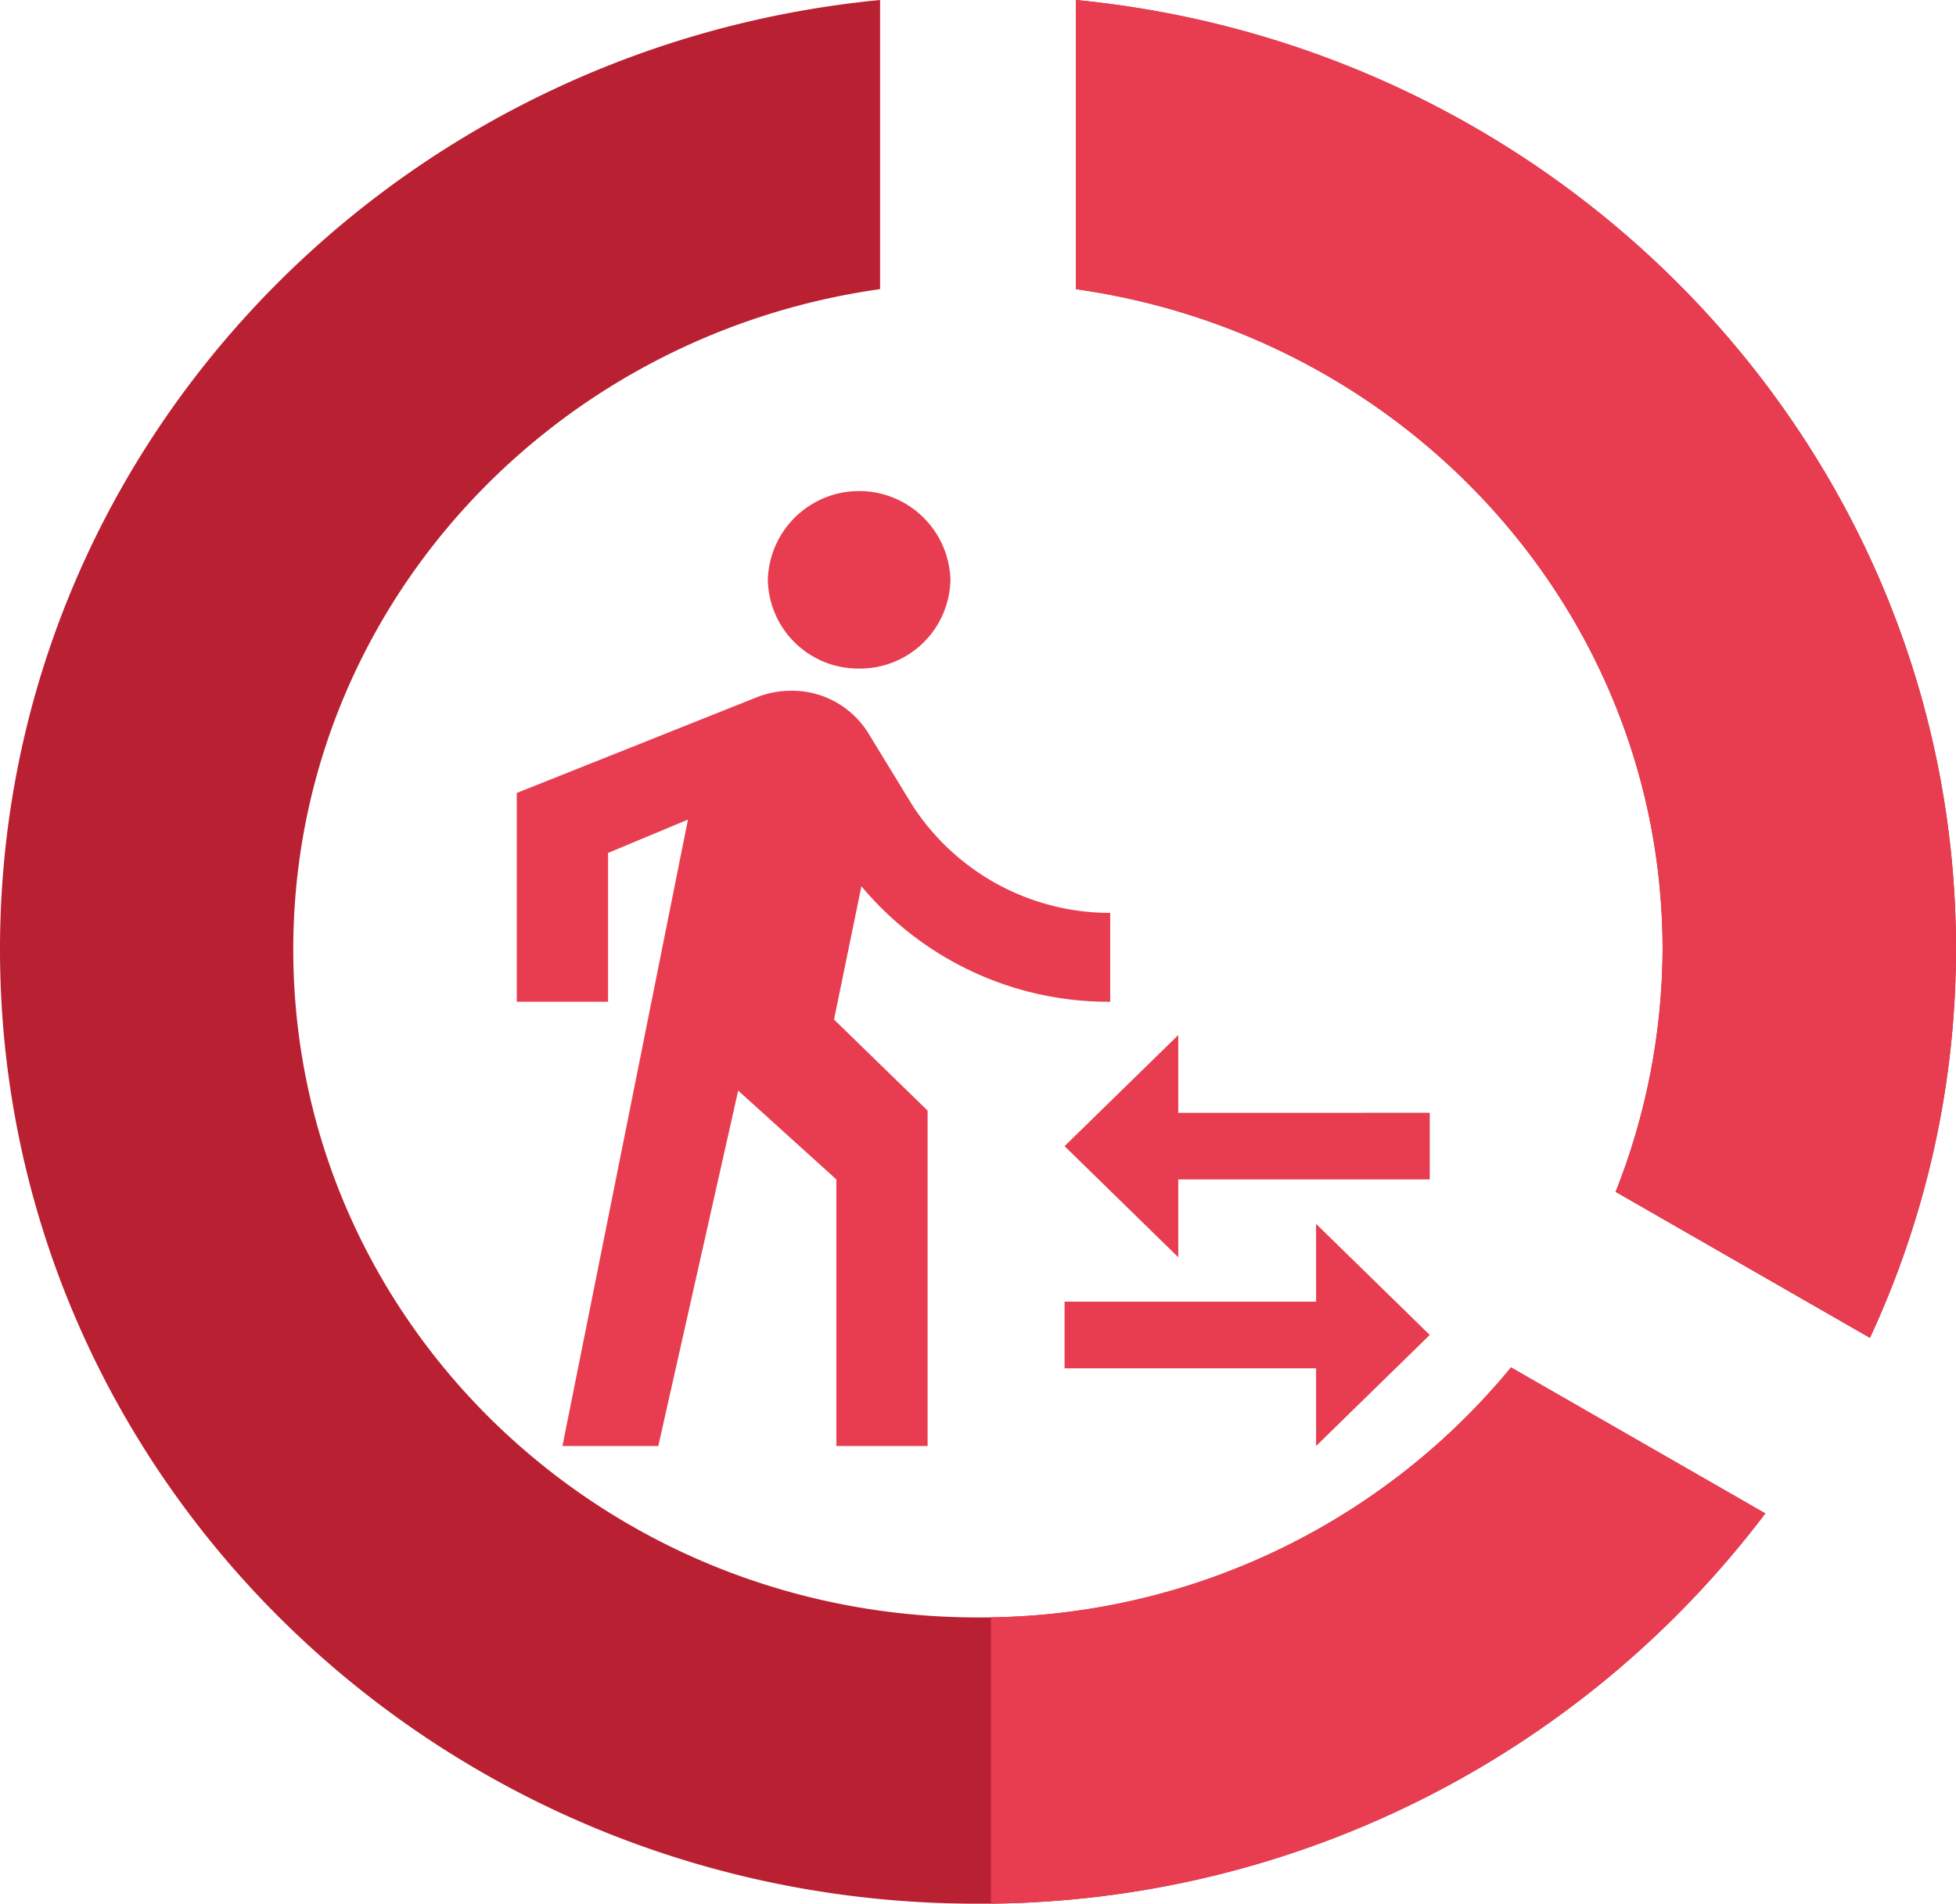
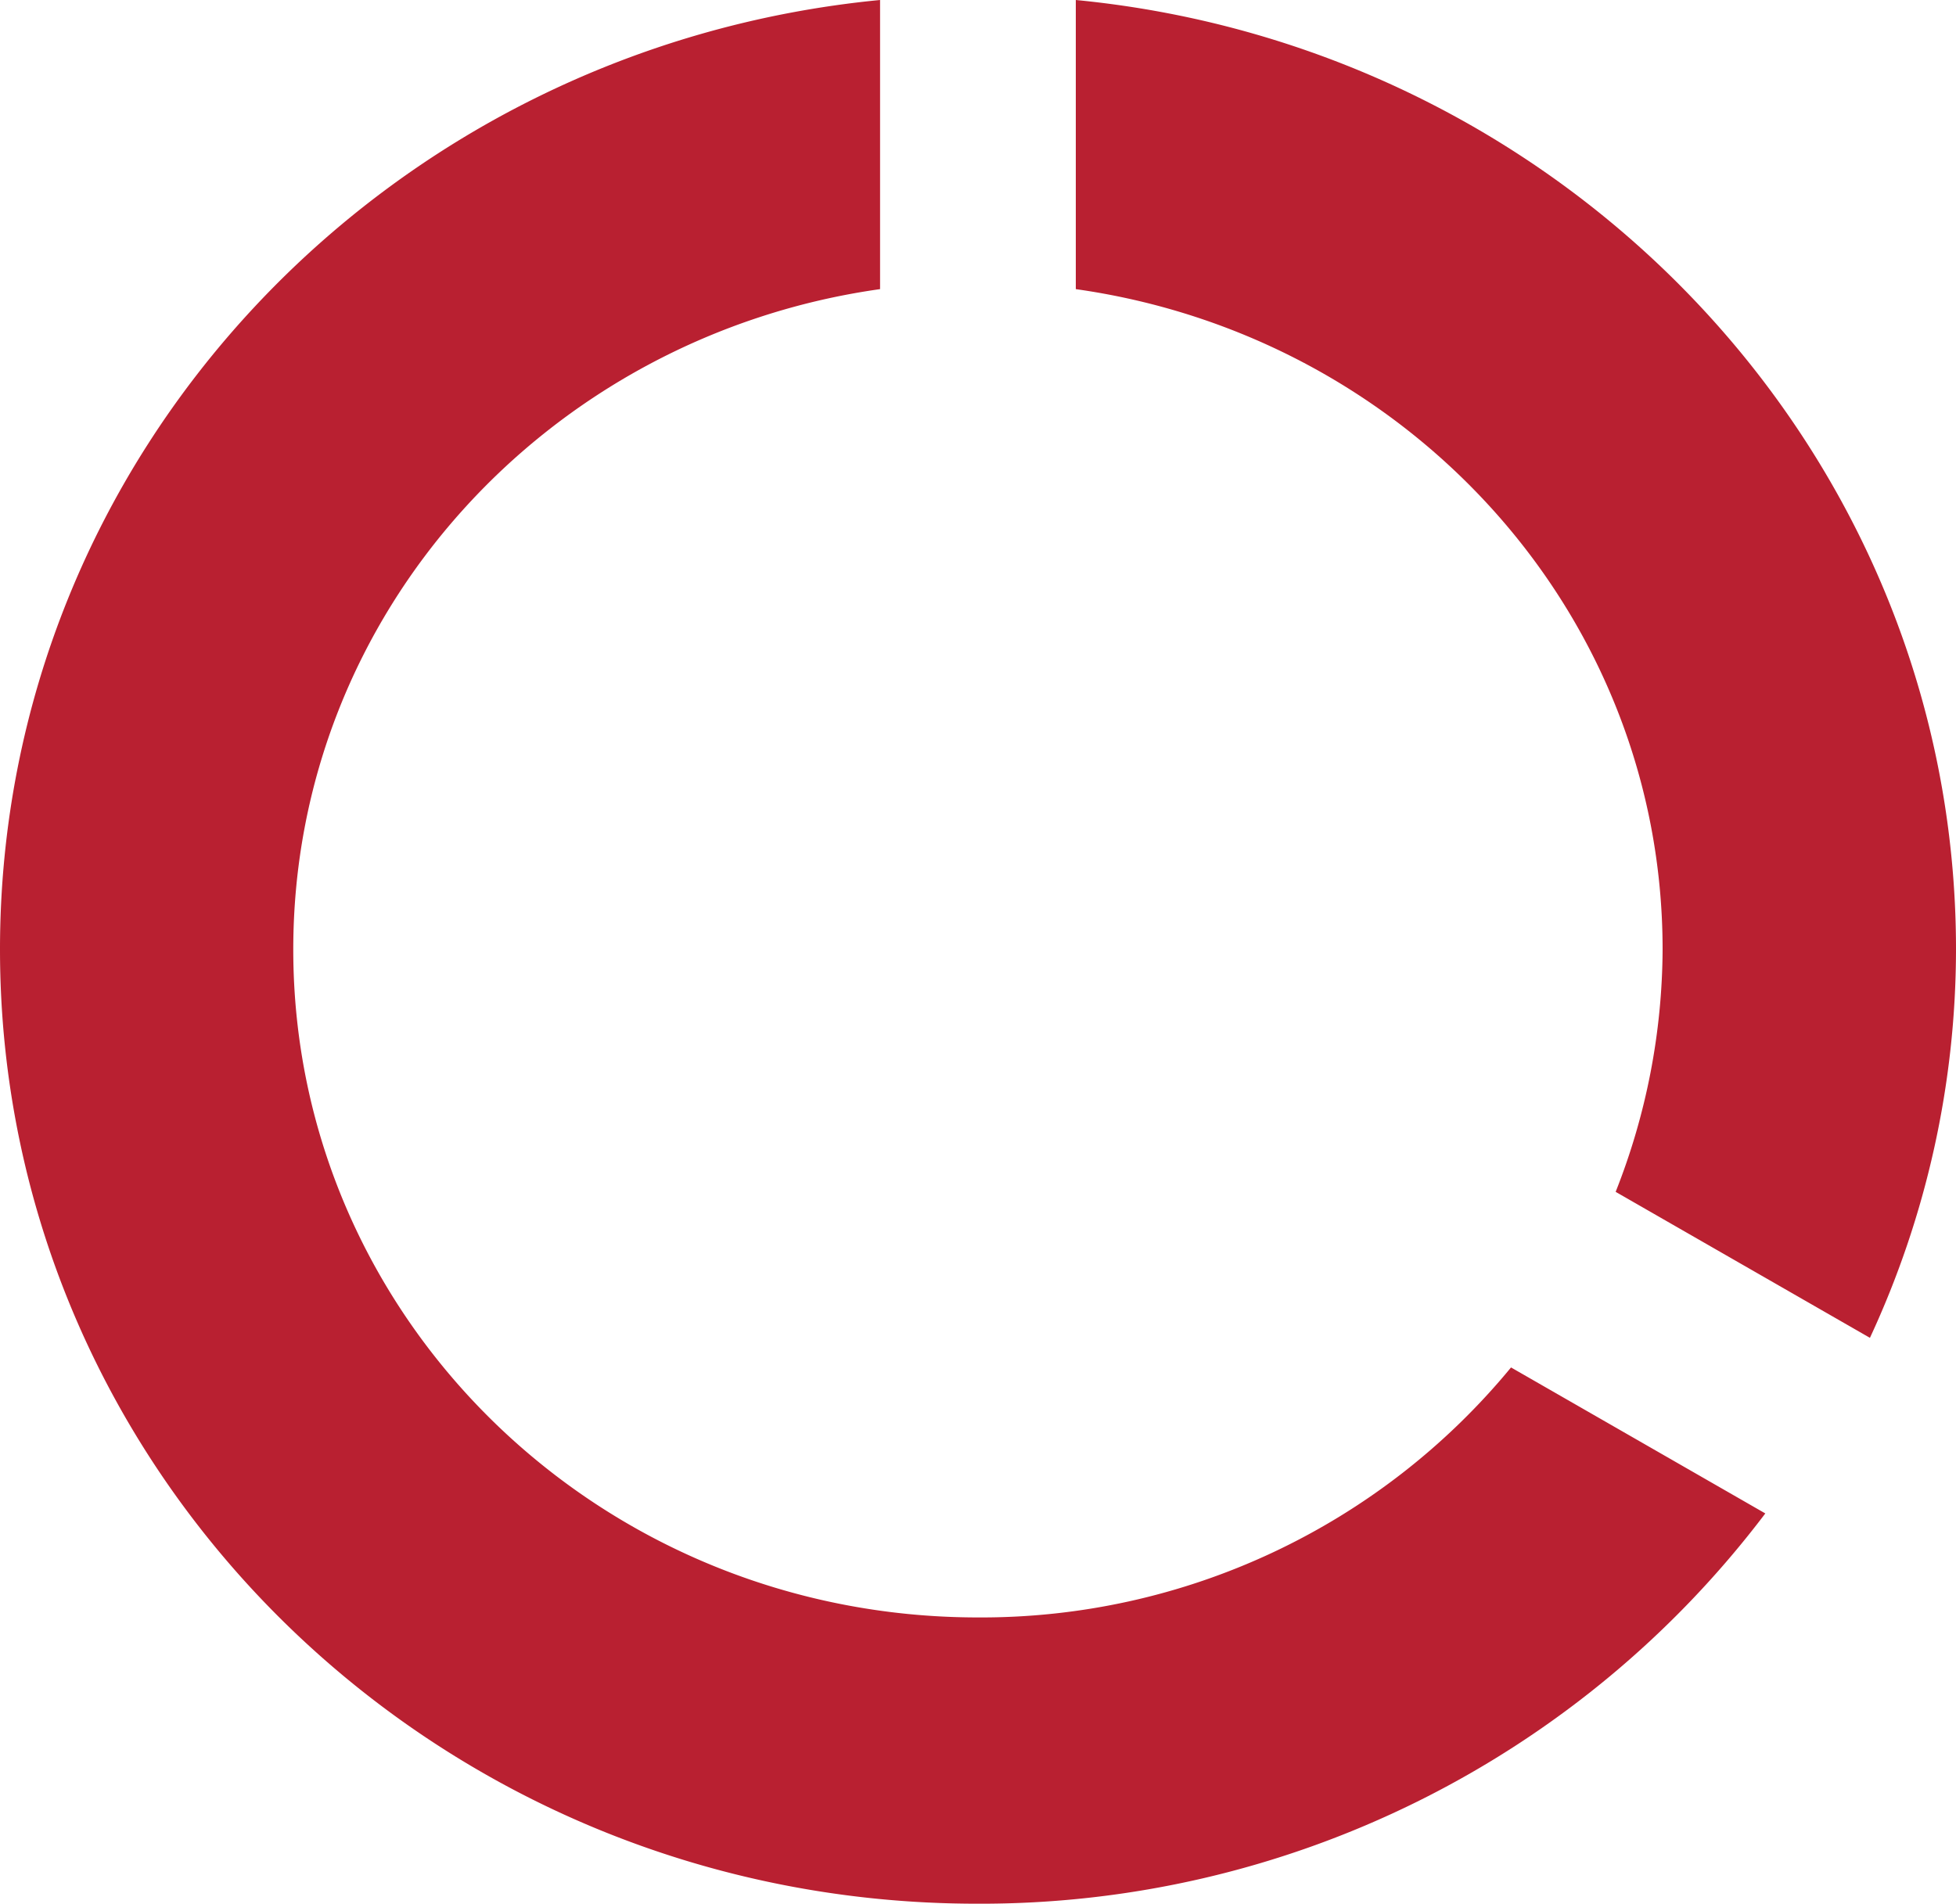
<svg xmlns="http://www.w3.org/2000/svg" width="75.7" height="73.69" viewBox="0 0 75.7 73.69">
  <defs fill="#000000">
    <clipPath id="a" fill="#000000">
      <path d="M43.635,2.05V13.242c12.831,1.81,22.71,12.522,22.71,25.561a25.756,25.756,0,0,1-1.817,9.382l9.841,5.651A35.739,35.739,0,0,0,77.7,38.8C77.7,19.669,62.749,3.9,43.635,2.05ZM39.85,64.659c-14.648,0-26.5-11.561-26.5-25.856,0-13.039,9.879-23.751,22.71-25.561V2.05C16.913,3.9,2,19.632,2,38.8,2,59.192,18.919,75.74,39.812,75.74A38.057,38.057,0,0,0,70.32,60.633l-9.841-5.651A26.553,26.553,0,0,1,39.85,64.659Z" transform="translate(164.65 805.258)" fill="#e83d50" />
    </clipPath>
  </defs>
  <g transform="translate(-174 -773)">
-     <path d="M27.6,25.576V22.566l-4.4,4.3,4.4,4.3V28.155h9.734v-2.58Zm5.335,7.309H23.2v2.58h9.734v3.009l4.4-4.3-4.4-4.3ZM15.25,8.379a3.5,3.5,0,0,0,3.533-3.439,3.535,3.535,0,0,0-7.067,0A3.5,3.5,0,0,0,15.25,8.379ZM8.625,14.226,3.767,38.474h3.71l3.092-13.758,3.8,3.439V38.474H17.9V25.49l-3.622-3.525,1.06-5.159a12.457,12.457,0,0,0,9.628,4.471V17.837a9.111,9.111,0,0,1-7.685-4.213L15.6,10.872a3.467,3.467,0,0,0-3-1.634,3.629,3.629,0,0,0-1.325.258L2,13.194v8.083H5.533V15.516l3.092-1.29" transform="translate(192 790.5)" fill="#e83d50" />
    <path d="M43.635,2.05V13.242c12.831,1.81,22.71,12.522,22.71,25.561a25.756,25.756,0,0,1-1.817,9.382l9.841,5.651A35.739,35.739,0,0,0,77.7,38.8C77.7,19.669,62.749,3.9,43.635,2.05ZM39.85,64.659c-14.648,0-26.5-11.561-26.5-25.856,0-13.039,9.879-23.751,22.71-25.561V2.05C16.913,3.9,2,19.632,2,38.8,2,59.192,18.919,75.74,39.812,75.74A38.057,38.057,0,0,0,70.32,60.633l-9.841-5.651A26.553,26.553,0,0,1,39.85,64.659Z" transform="translate(172 770.95)" fill="#b92031" />
    <g transform="translate(7.35 -34.309)" clip-path="url(#a)">
-       <rect width="49" height="100" transform="translate(205 794)" fill="#e83d50" />
-     </g>
+       </g>
  </g>
</svg>